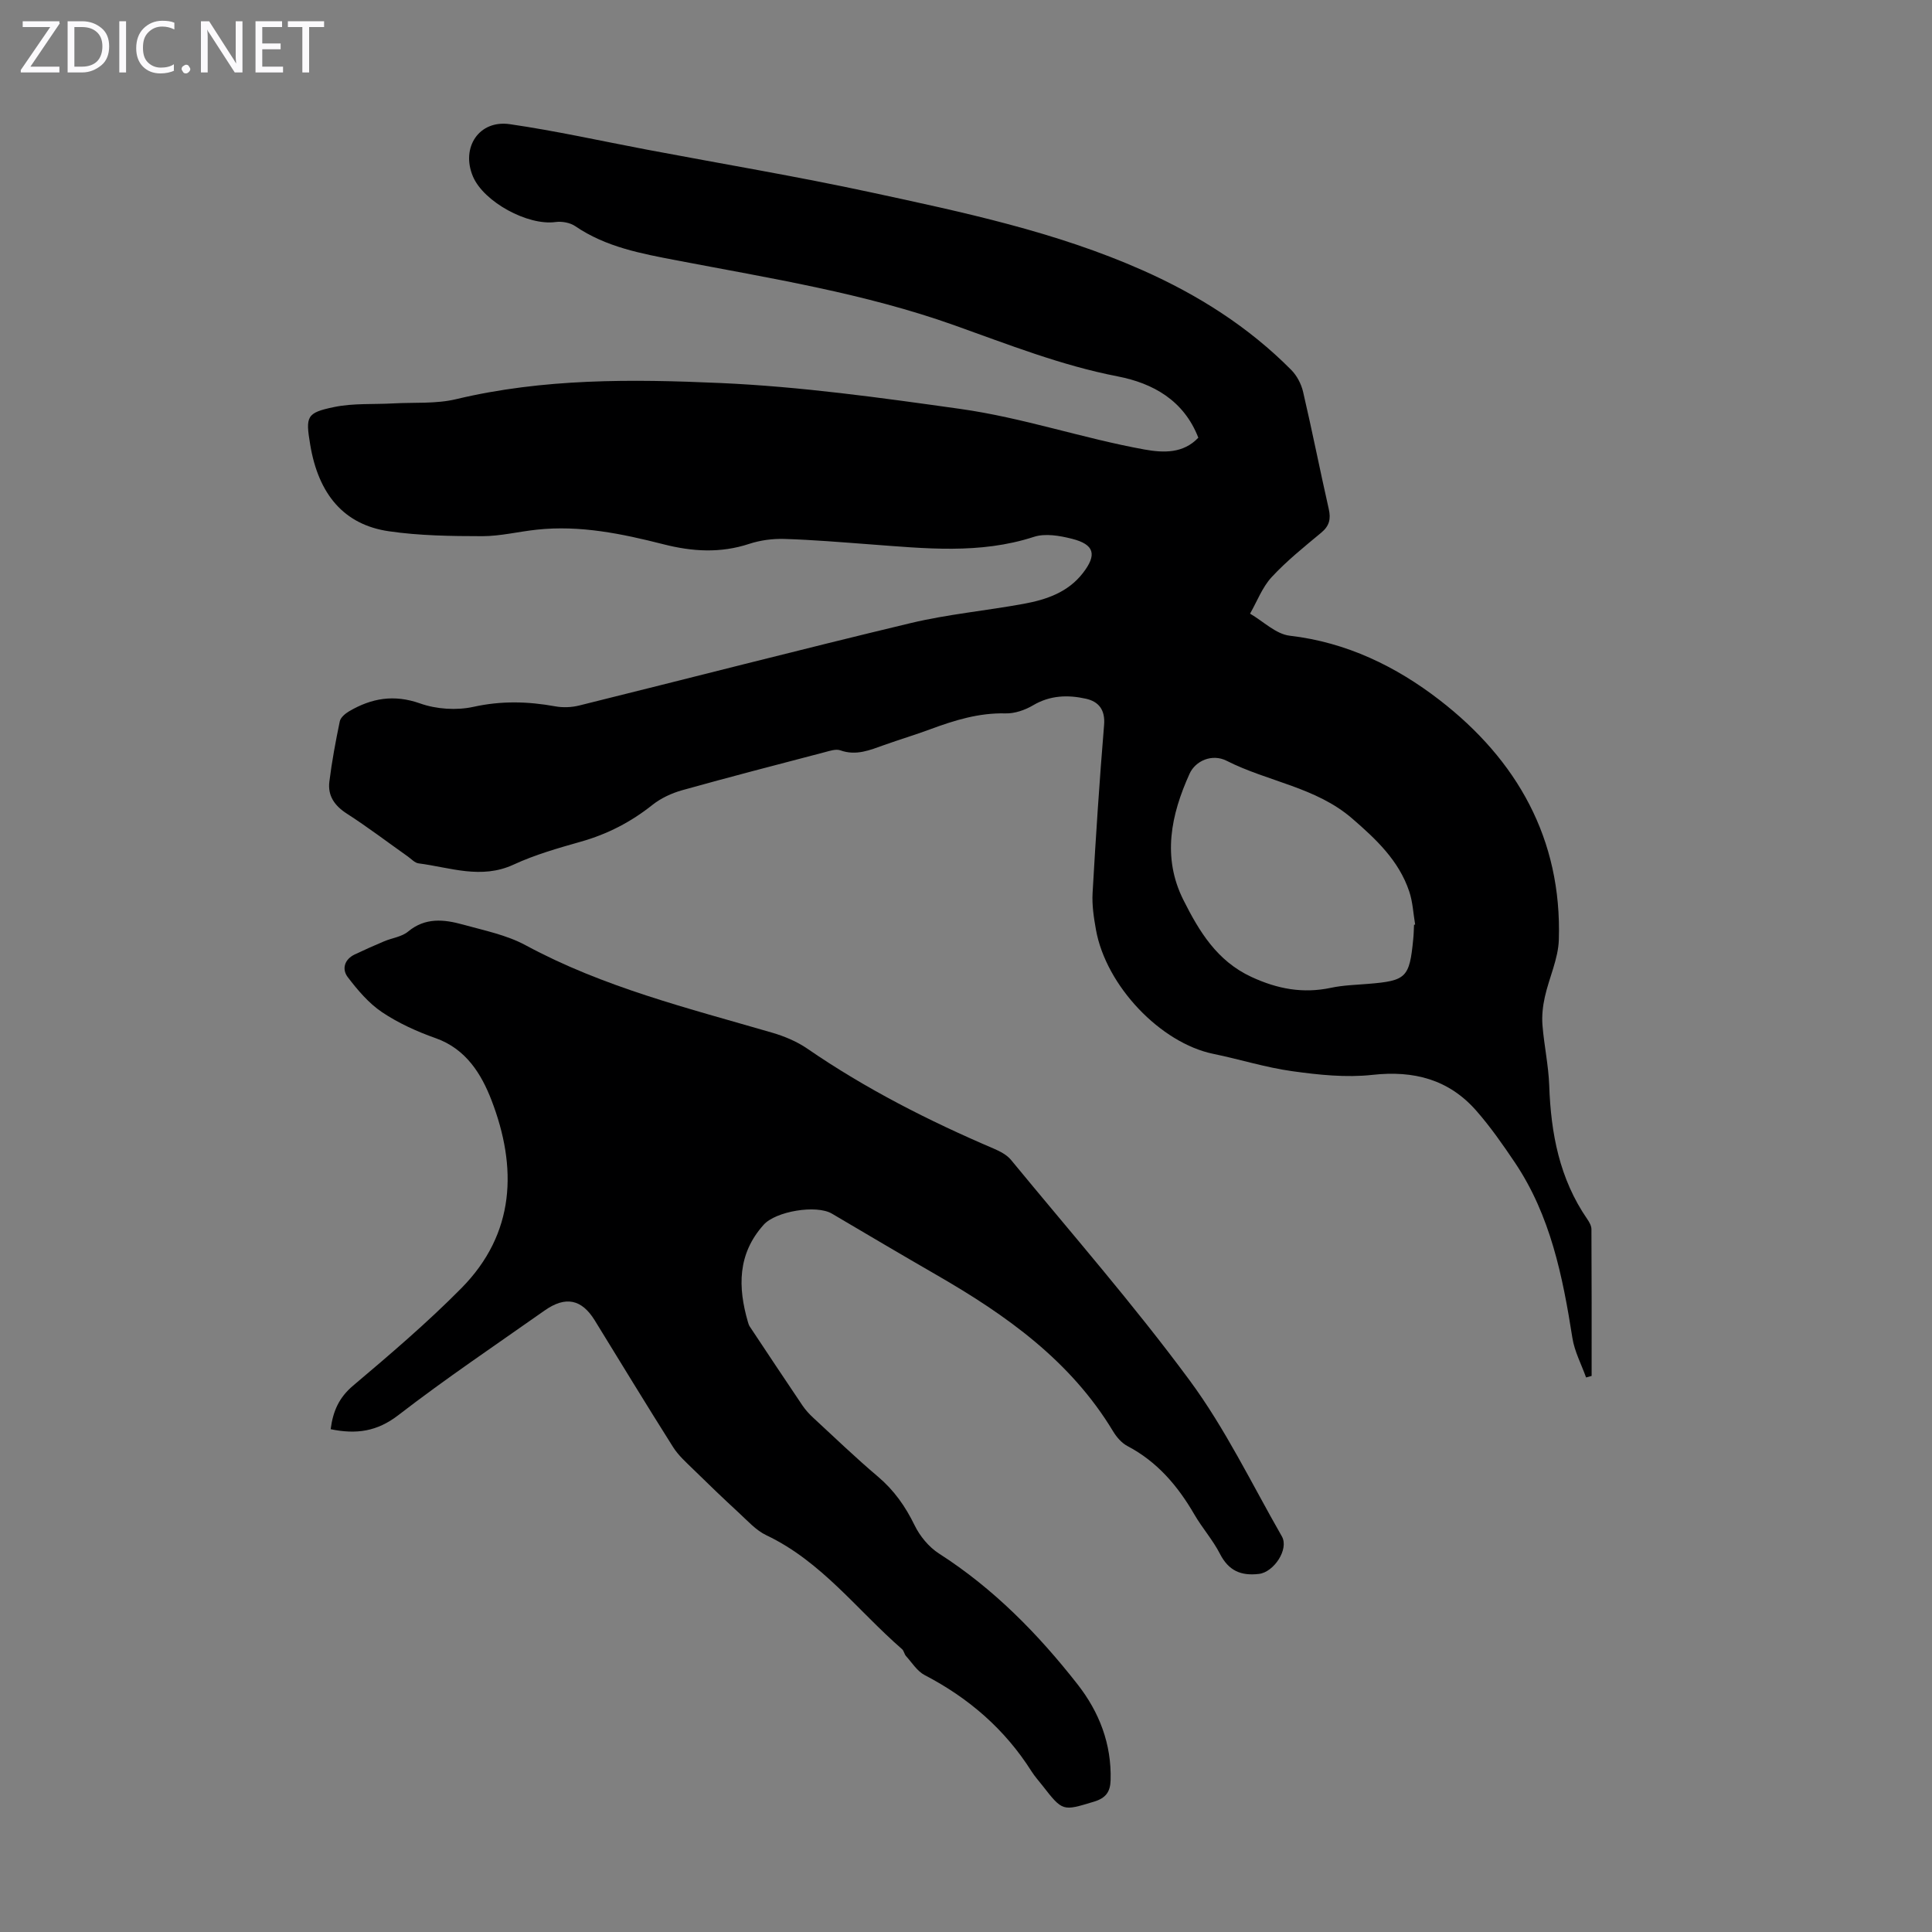
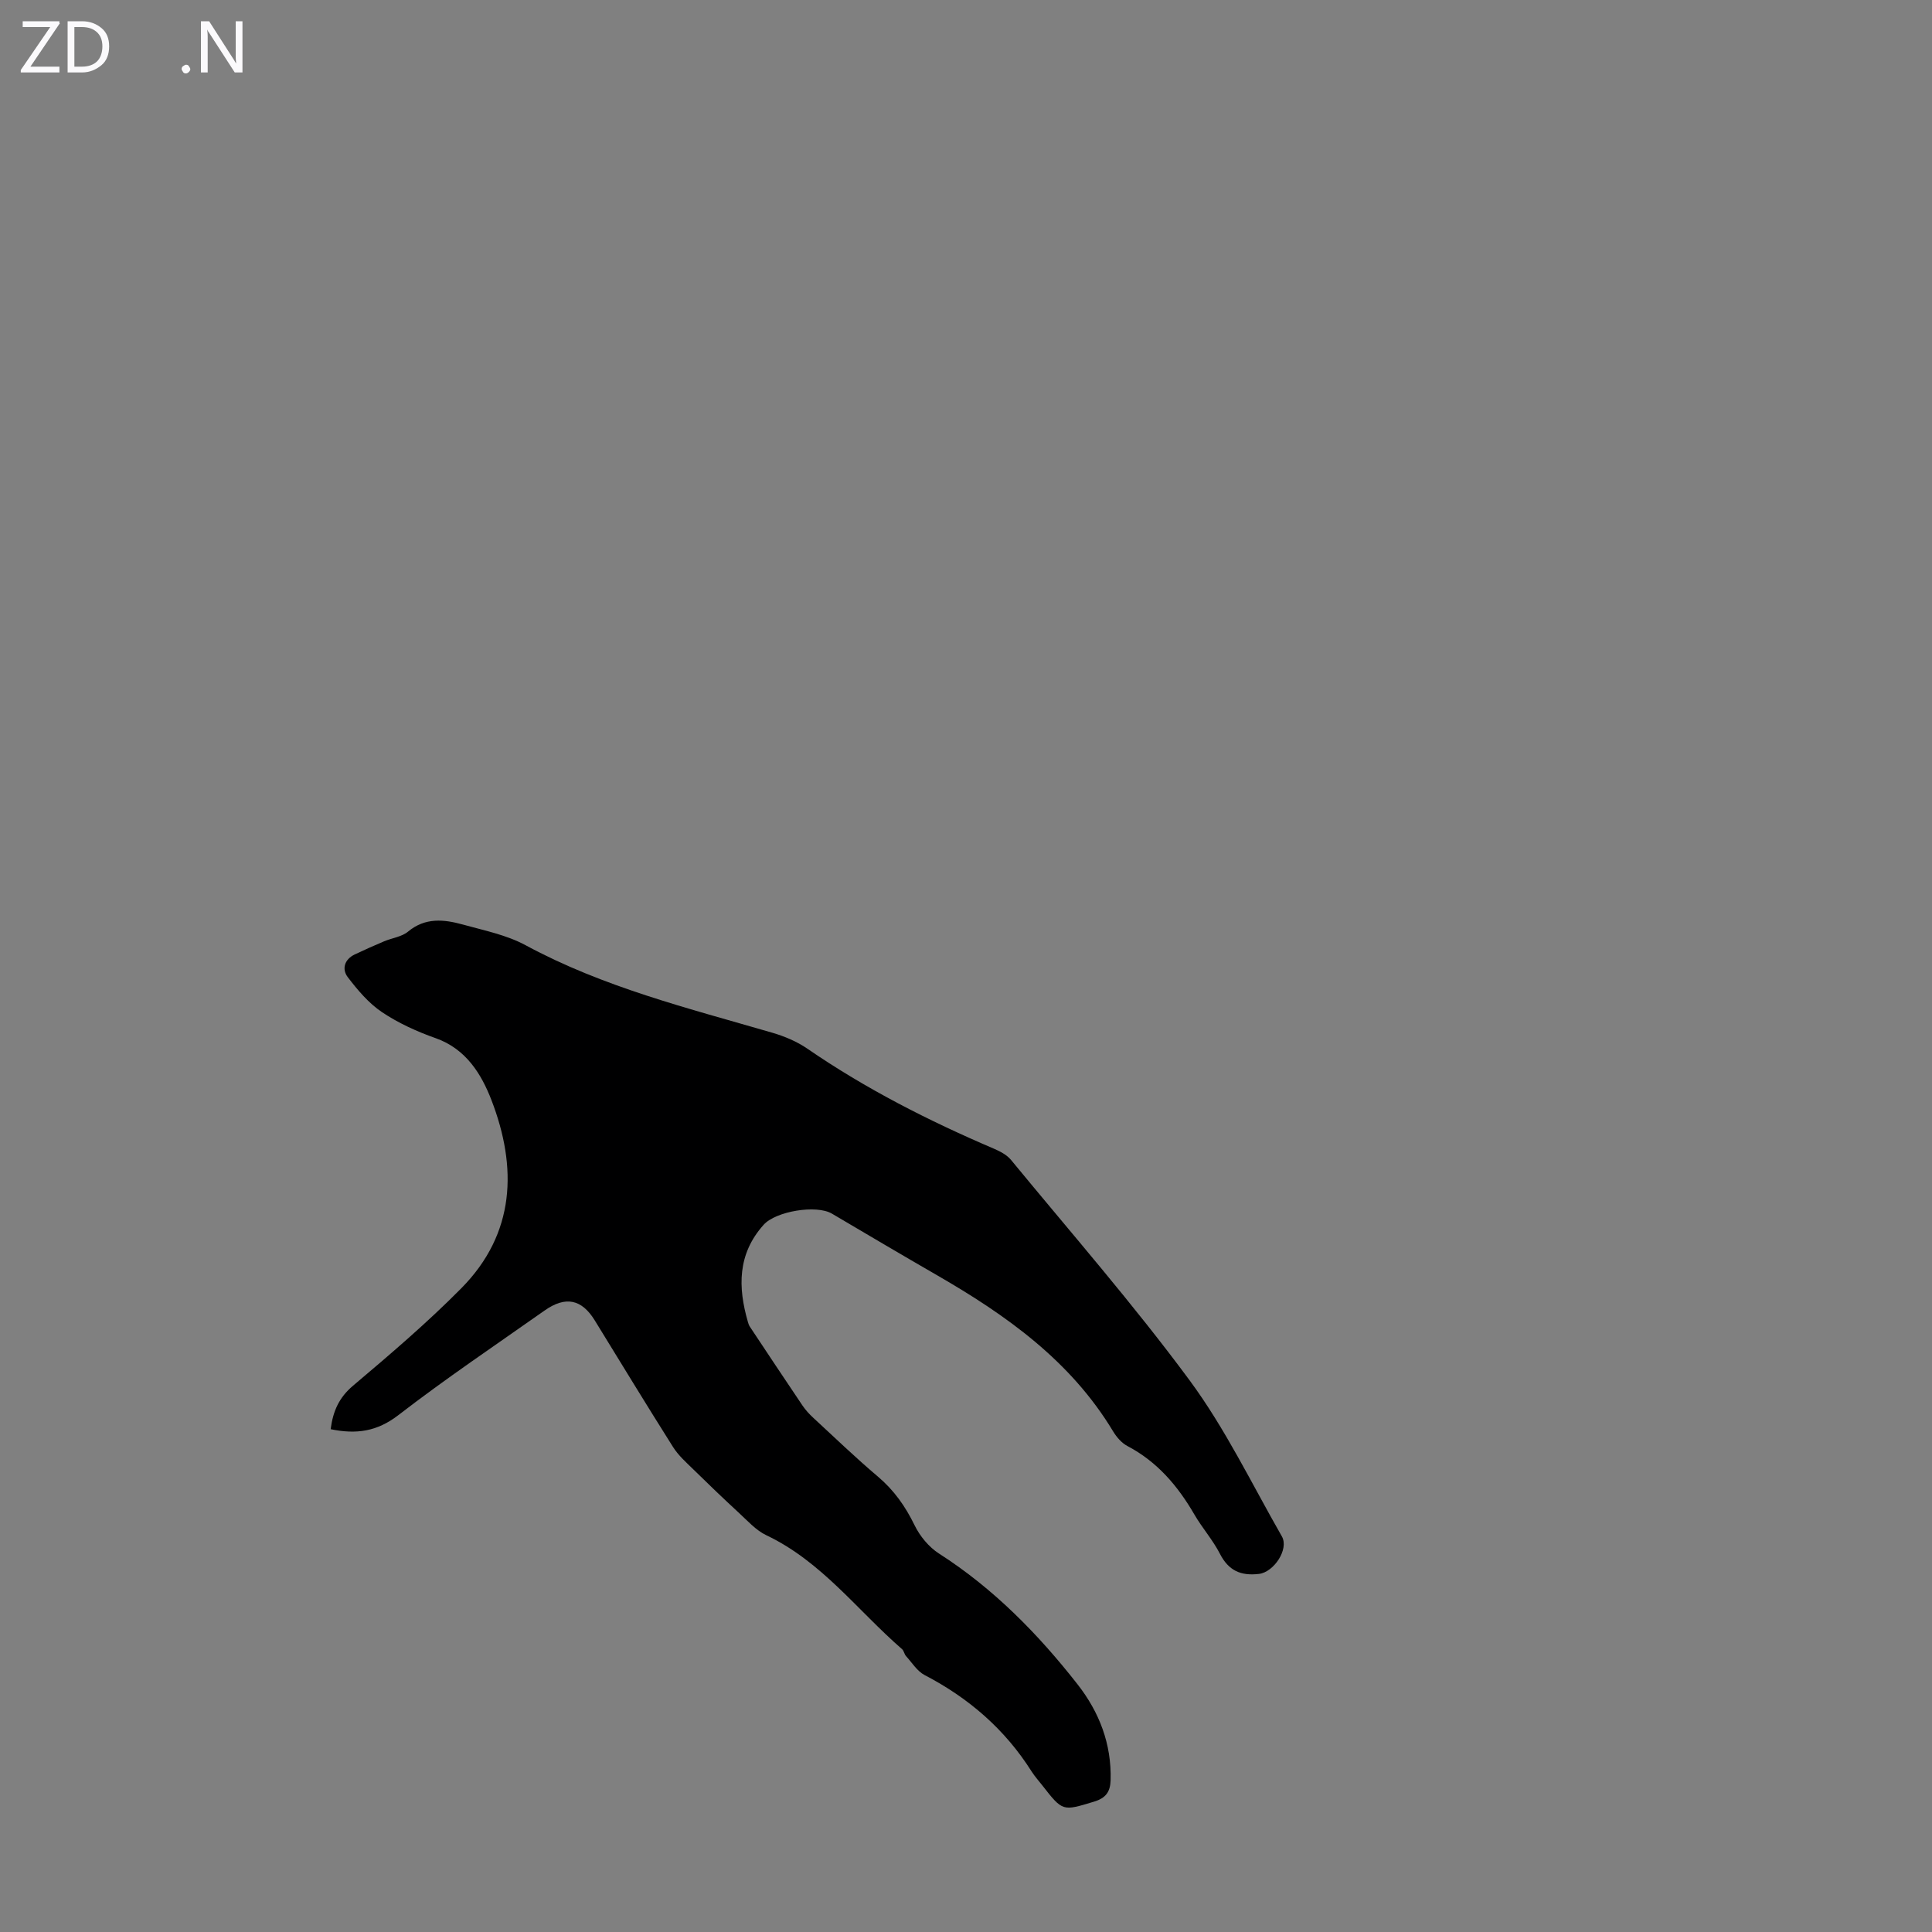
<svg xmlns="http://www.w3.org/2000/svg" enable-background="new 0 0 400 400" viewBox="0 0 400 400">
  <rect x="0" y="0" width="400" height="400" fill="#808080" stroke="none" />
  <g fill="#fbfafc">
    <path d="m12.4 4.8-6.1 9h6v1.2h-8v-.5l6.1-8.9h-5.7v-1.2h7.6v.4z" />
    <path d="m14 15v-10.6h3c1.6 0 2.9.5 4 1.4s1.6 2.2 1.6 3.8-.5 3-1.6 3.9-2.4 1.5-4 1.5zm1.4-9.4v8.2h1.6c1.3 0 2.4-.4 3.1-1.1s1.1-1.8 1.1-3.1-.4-2.3-1.2-3-1.8-1-3.1-1z" />
-     <path d="m26.1 4.4v10.6h-1.4v-10.6z" />
-     <path d="m36.1 14.6c-.8.4-1.8.6-2.9.6-1.5 0-2.7-.5-3.6-1.4s-1.4-2.2-1.4-3.8c0-1.7.5-3.1 1.5-4.1s2.3-1.6 3.9-1.6c1 0 1.8.1 2.5.4v1.4c-.8-.4-1.6-.6-2.5-.6-1.2 0-2.1.4-2.9 1.2s-1.1 1.8-1.1 3.2c0 1.3.3 2.3 1 3s1.6 1.1 2.7 1.1c1 0 2-.2 2.7-.7v1.3z" />
    <path d="m37.6 14.3c0-.2.1-.5.3-.6s.4-.3.6-.3c.3 0 .5.1.6.3s.3.4.3.6-.1.4-.3.6-.4.3-.6.3c-.3 0-.5-.1-.6-.3s-.3-.4-.3-.6z" />
    <path d="m50.2 15h-1.6l-5.3-8.2c-.2-.2-.3-.5-.4-.7 0 .2.1.7.1 1.5v7.4h-1.4v-10.6h1.7l5.2 8.1c.2.4.4.6.4.7 0-.3-.1-.8-.1-1.5v-7.3h1.4z" />
-     <path d="m58.6 15h-5.7v-10.6h5.5v1.2h-4.1v3.4h3.8v1.2h-3.8v3.6h4.3z" />
-     <path d="m67.1 5.6h-3.1v9.4h-1.4v-9.4h-3v-1.2h7.5z" />
  </g>
-   <path d="m248.1 90.62c-3-7.73-9.38-11.27-16.68-12.69-11.72-2.27-22.69-6.62-33.84-10.59-18.61-6.63-38.1-9.72-57.41-13.42-7.4-1.42-14.69-2.74-21.08-7.1-1.07-.73-2.76-1.03-4.08-.85-5.72.79-14.86-4.15-17.1-9.45-2.52-5.99 1.27-11.74 7.65-10.81 9.49 1.38 18.88 3.47 28.31 5.26 15.48 2.93 31.03 5.53 46.43 8.85 19.11 4.12 38.29 8.16 56.29 16.15 11.44 5.08 21.9 11.69 30.75 20.62 1.17 1.18 2.07 2.9 2.45 4.53 1.88 8.05 3.48 16.17 5.31 24.24.48 2.1.13 3.54-1.58 4.95-3.53 2.93-7.14 5.83-10.24 9.18-1.94 2.1-3.01 5.01-4.47 7.56 2.74 1.59 5.35 4.24 8.24 4.57 11.75 1.36 22.01 6.37 30.99 13.31 16.03 12.38 25.35 28.77 24.7 49.62-.12 3.98-2.02 7.89-2.9 11.87-.42 1.88-.64 3.89-.49 5.81.33 4.18 1.25 8.33 1.4 12.51.34 9.9 2.12 19.31 7.86 27.64.43.62.87 1.4.88 2.1.06 10.13.04 20.26.04 30.39-.38.11-.77.21-1.15.32-.97-2.72-2.39-5.37-2.83-8.17-2.01-12.78-4.54-25.35-11.91-36.33-2.49-3.7-5.06-7.39-8-10.74-5.69-6.48-12.93-8.36-21.5-7.41-5.44.6-11.11 0-16.58-.76-5.51-.76-10.89-2.47-16.36-3.59-10.9-2.24-22.19-14.04-24.29-25.68-.45-2.52-.85-5.12-.7-7.65.66-11.6 1.42-23.2 2.38-34.77.26-3.14-1.13-4.83-3.73-5.42-3.74-.84-7.45-.74-11 1.37-1.66.98-3.79 1.71-5.68 1.66-5.52-.14-10.57 1.43-15.62 3.3-3.14 1.16-6.36 2.13-9.51 3.25-2.94 1.05-5.79 2.27-9.06 1.1-.92-.33-2.2.11-3.26.39-9.84 2.58-19.68 5.12-29.47 7.86-2.19.61-4.43 1.65-6.2 3.06-4.45 3.54-9.3 6.04-14.77 7.59-4.72 1.34-9.51 2.7-13.94 4.75-6.73 3.12-13.15.59-19.69-.25-.79-.1-1.5-.91-2.22-1.42-4.2-2.97-8.3-6.09-12.62-8.87-2.55-1.64-3.99-3.7-3.63-6.62.52-4.19 1.3-8.36 2.16-12.5.17-.8 1.13-1.6 1.92-2.07 4.64-2.72 9.28-3.55 14.71-1.63 3.38 1.2 7.56 1.47 11.06.7 5.75-1.27 11.26-1.13 16.92-.1 1.59.29 3.38.22 4.95-.17 22.87-5.67 45.69-11.57 68.61-17.06 7.69-1.84 15.65-2.57 23.45-4 4.66-.86 9.12-2.36 12.22-6.35 2.96-3.81 2.42-5.93-2.25-7.11-2.52-.64-5.53-1.17-7.88-.4-11.23 3.65-22.57 2.39-33.95 1.55-5.91-.44-11.82-.94-17.75-1.12-2.41-.07-4.96.27-7.24 1.02-5.97 1.97-11.78 1.61-17.78.08-8.57-2.18-17.24-3.98-26.19-3.02-3.78.4-7.54 1.35-11.31 1.35-6.45-.01-12.97-.09-19.34-1.02-9.27-1.35-14.57-7.62-16.28-17.95-.97-5.84-.79-6.58 4.97-7.77 3.97-.82 8.17-.52 12.26-.75 4.33-.24 8.81.12 12.96-.87 18.08-4.32 36.37-4.17 54.73-3.35 16.66.74 33.09 3.03 49.6 5.35 13.06 1.83 25.36 6.09 38.18 8.41 4.04.73 8.09.83 11.18-2.44zm44.66 100.85c.08-.02.16-.03.23-.05-.39-2.3-.49-4.69-1.23-6.87-2.14-6.38-6.86-10.81-11.81-15.09-7.51-6.5-17.46-7.62-25.97-11.94-3.04-1.55-6.49.01-7.69 2.67-3.86 8.52-5.71 17.31-1.28 26.14 3.25 6.47 6.93 12.62 14.08 15.93 5.39 2.5 10.68 3.49 16.49 2.25 2.5-.53 5.1-.6 7.66-.81 7.91-.64 8.58-1.28 9.35-9.22.11-1 .12-2.01.17-3.01z" fill="#000001" />
  <path d="m68.46 295.9c.48-3.72 1.72-6.55 4.64-9.01 7.68-6.49 15.36-13.04 22.42-20.18 11.19-11.33 11.61-25.01 6.22-38.97-2.06-5.33-5.24-10.57-11.52-12.79-3.88-1.37-7.74-3.12-11.14-5.4-2.75-1.85-5.04-4.57-7.08-7.24-1.26-1.66-.71-3.68 1.46-4.71 2.01-.95 4.04-1.86 6.09-2.72 1.64-.69 3.63-.92 4.93-2 3.57-2.97 7.45-2.54 11.36-1.46 4.4 1.22 9.04 2.15 12.98 4.28 16.11 8.71 33.69 13.05 51.06 18.11 2.53.74 5.09 1.81 7.25 3.29 12.12 8.34 25.14 14.95 38.64 20.72 1.29.55 2.7 1.29 3.56 2.34 12.44 15.12 25.35 29.89 36.97 45.63 7.39 10.01 12.87 21.43 19.09 32.29 1.54 2.69-1.68 7.42-4.72 7.78-3.77.45-6.31-.67-8.1-4.17-1.47-2.87-3.68-5.35-5.3-8.15-3.43-5.91-7.68-10.91-13.84-14.15-1.21-.63-2.27-1.87-2.99-3.07-8.8-14.6-22.13-24.05-36.51-32.34-7.26-4.19-14.48-8.45-21.69-12.71-3.22-1.9-11.62-.5-14.13 2.3-5.43 6.05-5.36 12.93-3.25 20.17.09.32.2.65.38.92 3.63 5.46 7.25 10.93 10.92 16.36.62.91 1.39 1.75 2.2 2.5 4.44 4.1 8.8 8.3 13.41 12.2 3.33 2.82 5.67 6.14 7.57 10.04 1.1 2.27 2.96 4.53 5.06 5.88 11.28 7.23 20.49 16.61 28.67 27.05 4.53 5.78 7.08 12.37 6.87 19.88-.07 2.43-1 3.71-3.46 4.45-6.47 1.95-6.43 2.08-10.67-3.36-.76-.97-1.59-1.89-2.25-2.93-5.51-8.71-13-15.18-22.12-19.92-1.55-.81-2.62-2.57-3.86-3.94-.36-.4-.43-1.1-.83-1.44-9.22-8.01-16.64-18.14-28.08-23.57-2.17-1.03-3.92-3.02-5.74-4.69-3.17-2.92-6.27-5.9-9.35-8.92-1.49-1.46-3.12-2.9-4.22-4.64-5.5-8.7-10.84-17.49-16.23-26.25-2.7-4.38-6.04-5.09-10.38-2.03-10.15 7.15-20.47 14.09-30.29 21.67-4.39 3.38-8.67 4-14 2.9z" fill="#000001" />
</svg>